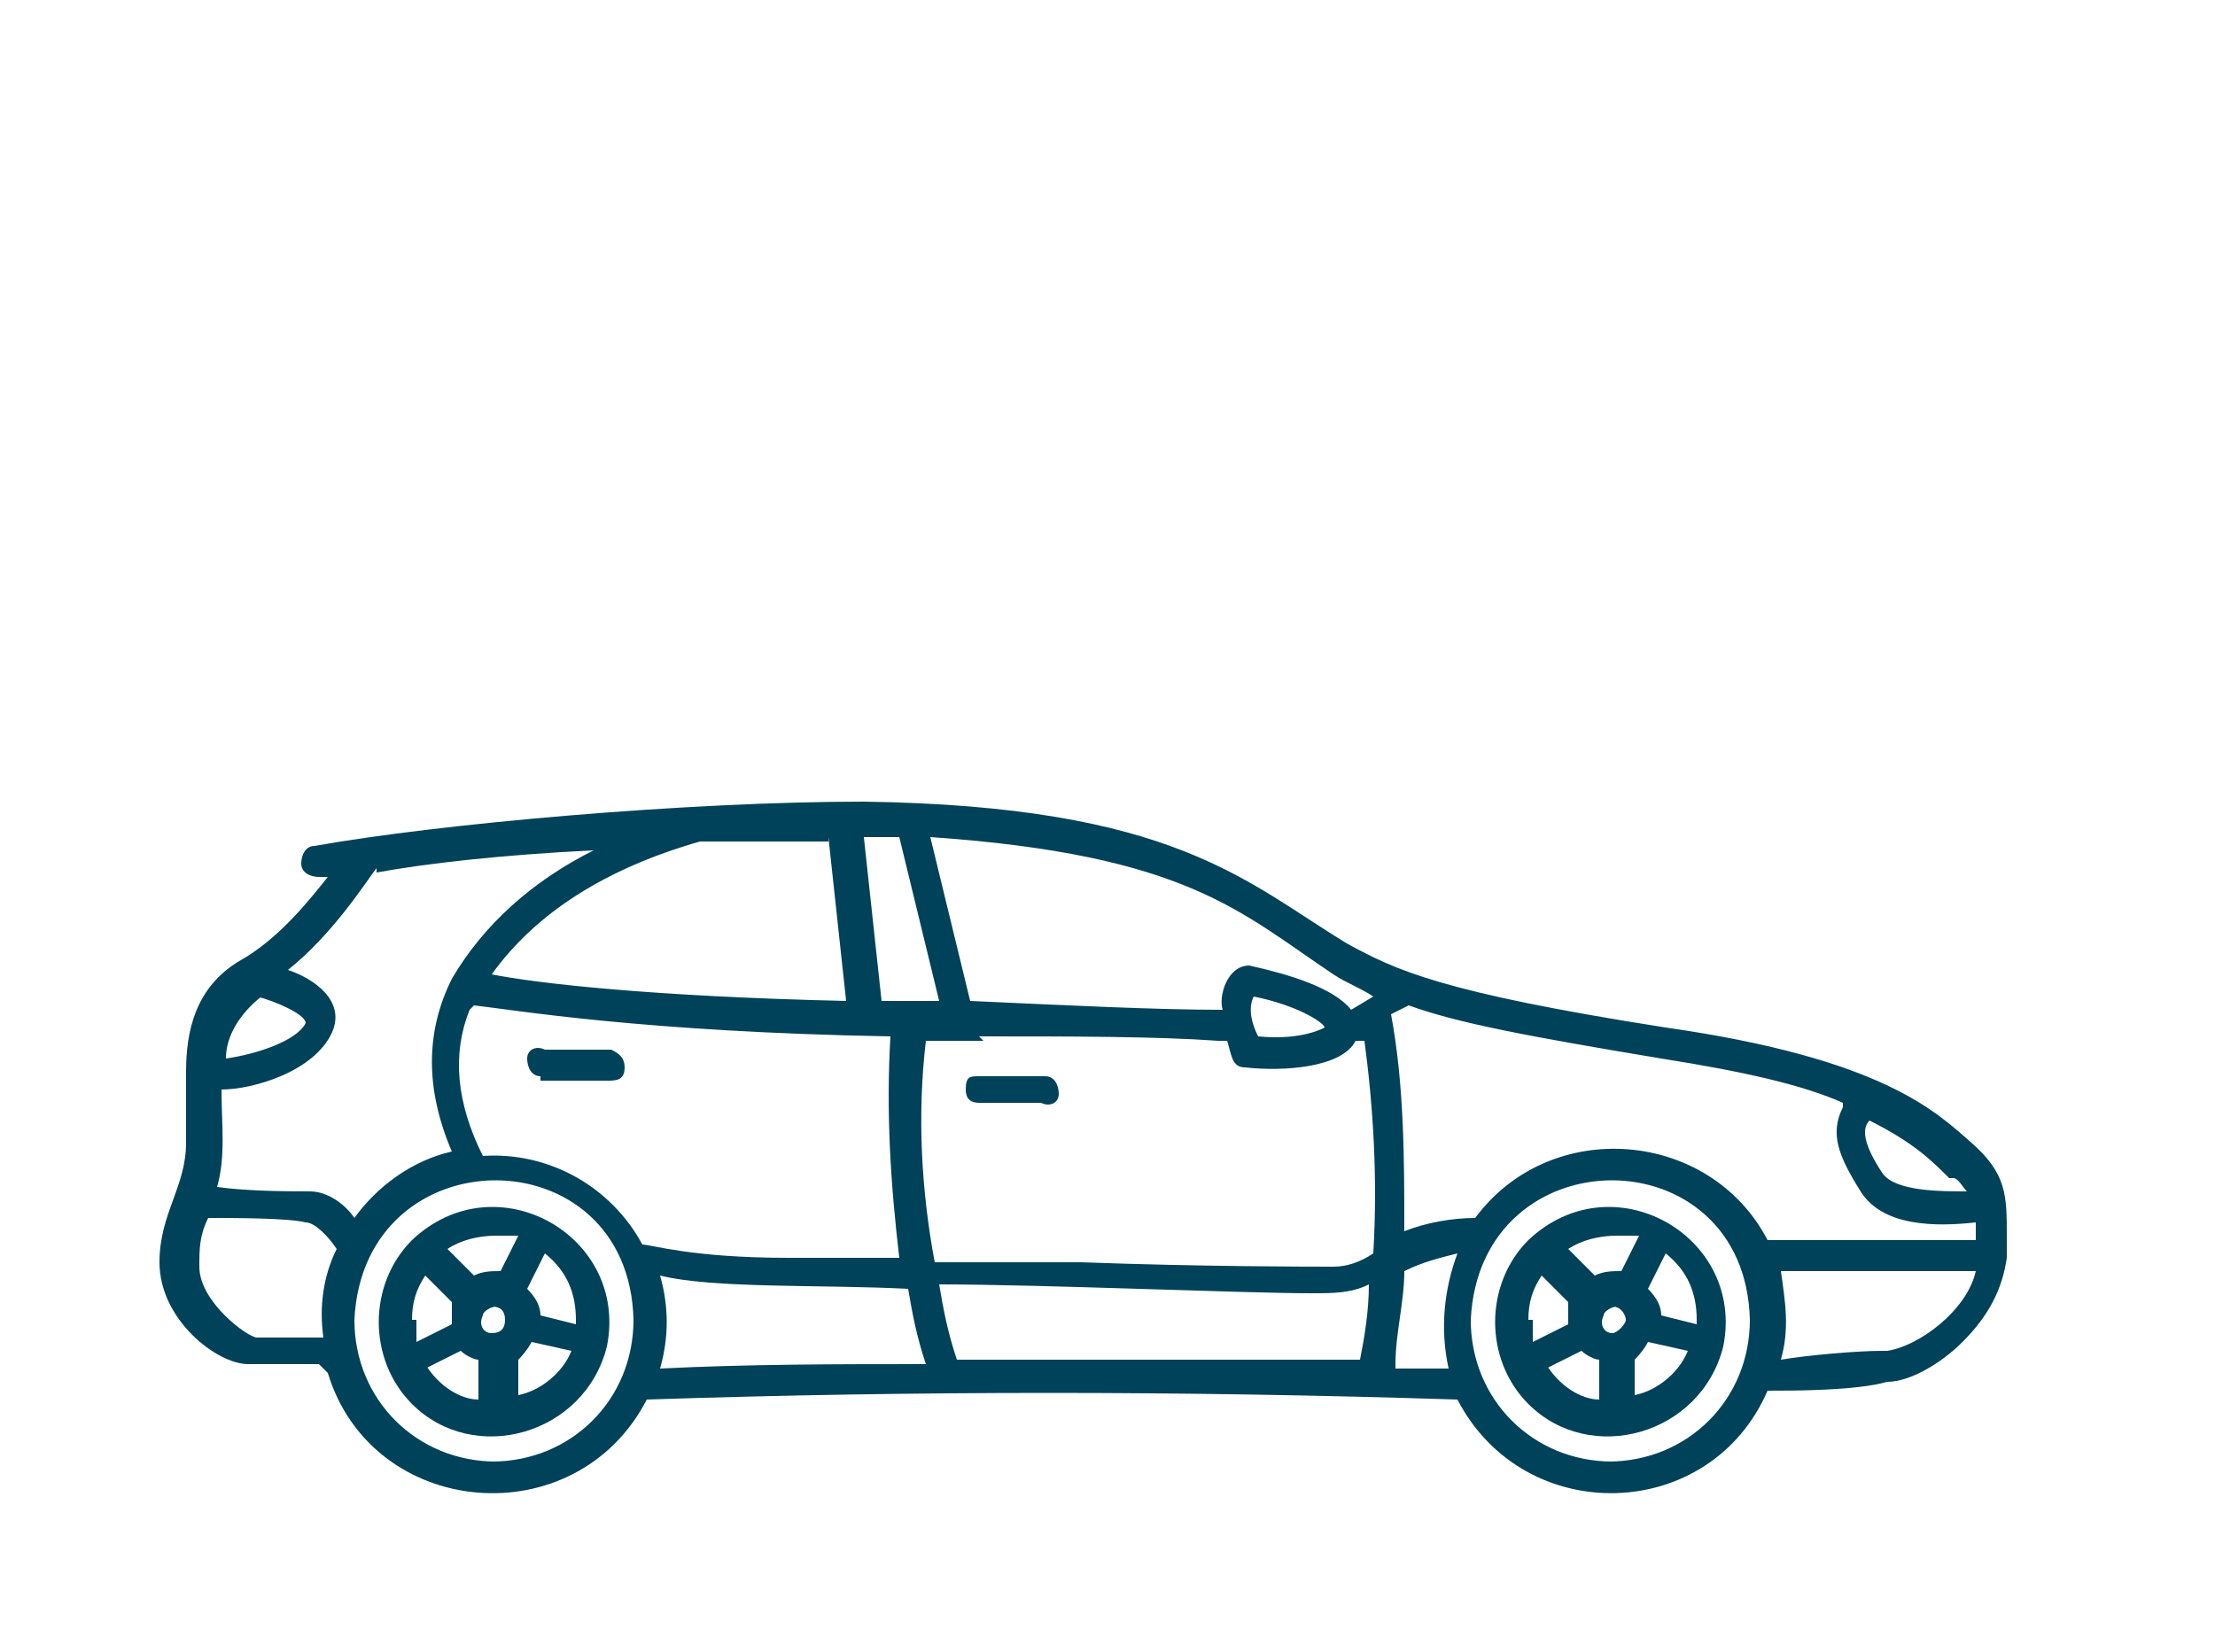
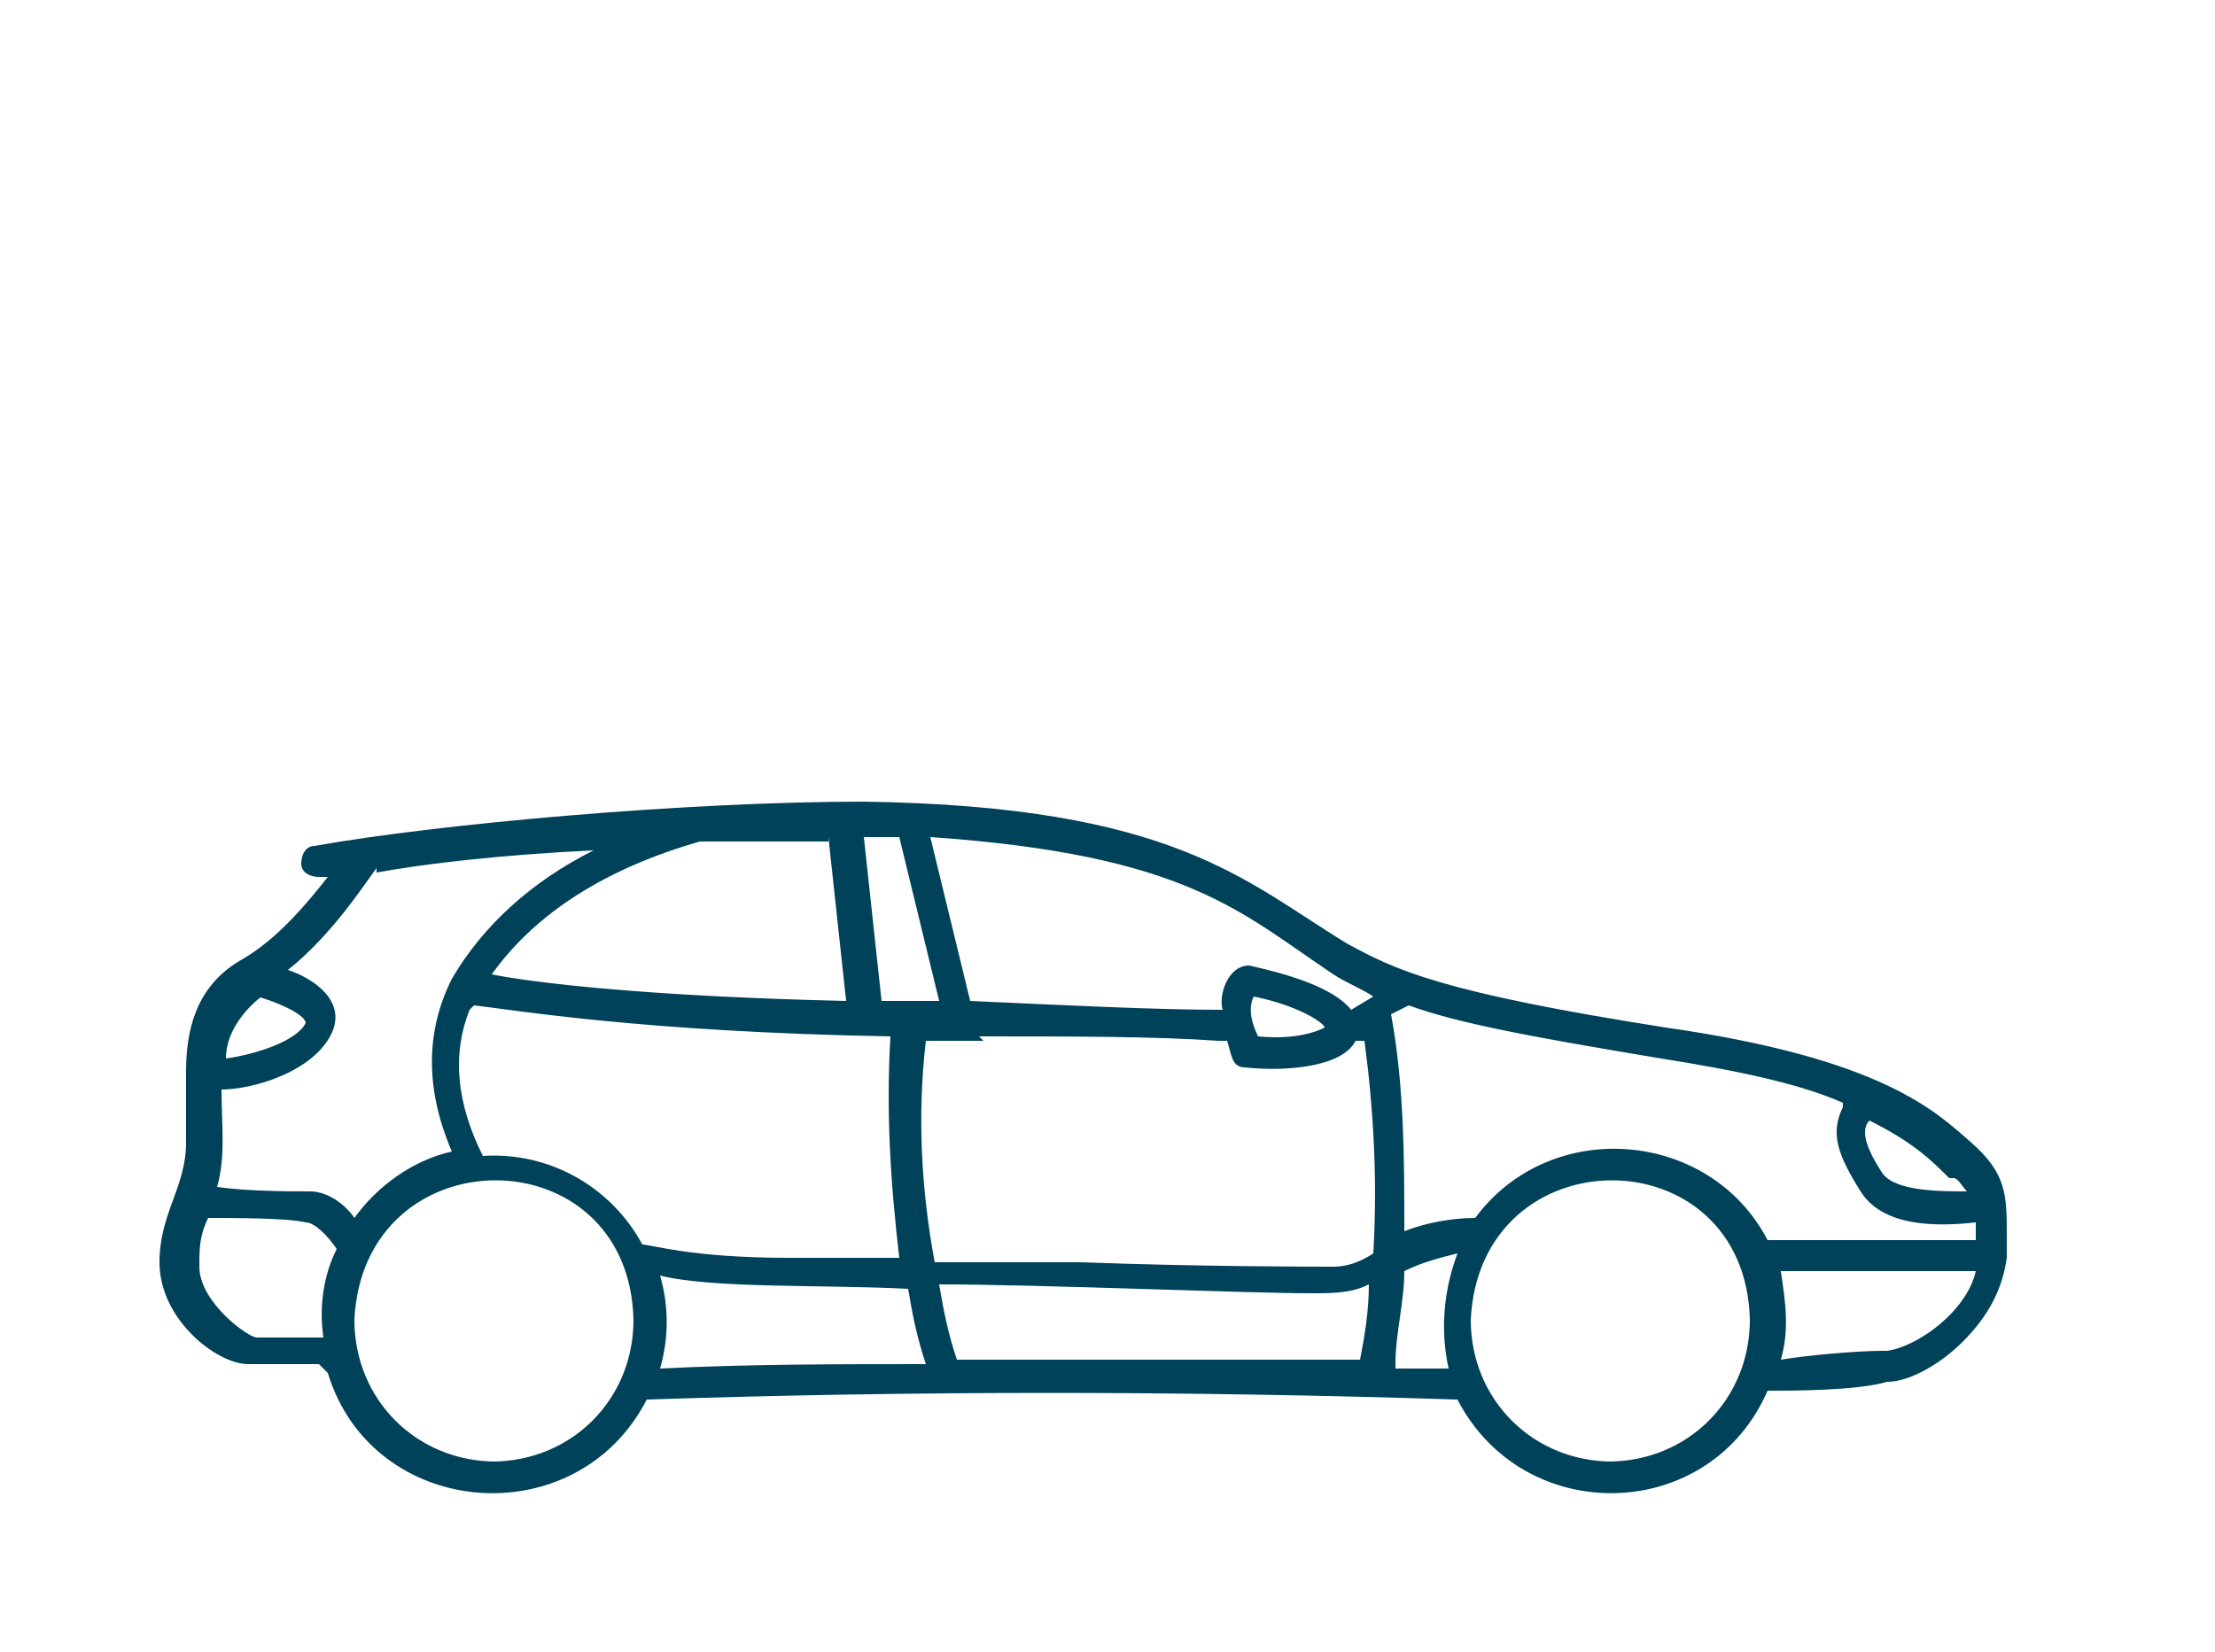
<svg xmlns="http://www.w3.org/2000/svg" version="1.1" viewBox="0 0 50 37.3">
  <defs>
    <style>
      .st0 {
        fill: #004259;
      }
    </style>
  </defs>
  <g id="auto" image-rendering="optimizeQuality" shape-rendering="geometricPrecision" text-rendering="geometricPrecision">
    <path class="st0" d="M7.4,31c1,3.3,5.6,3.7,7.2.6,6-.2,12.1-.2,18.3,0,1.5,2.9,5.7,2.8,7-.2.6,0,2,0,2.7-.2.5,0,1.2-.4,1.7-.9.6-.6.9-1.2,1-1.9,0-.2,0-.4,0-.5,0-.9,0-1.4-.8-2.1-.8-.7-2-1.9-6.9-2.6-5.1-.8-6.1-1.3-7.2-1.9-2.3-1.4-3.9-3.1-10.9-3.2-4,0-9.6.5-12.4,1-.2,0-.3.2-.3.4,0,.2.2.3.4.3h.2c-.4.5-1.1,1.4-2,1.9-1,.6-1.2,1.6-1.2,2.5,0,.5,0,1.1,0,1.6,0,1-.6,1.6-.6,2.7,0,1.3,1.3,2.3,2,2.3h1.6ZM11.2,33c-1.8,0-3.2-1.4-3.2-3.2.2-4.2,6.2-4.2,6.3,0,0,1.8-1.4,3.2-3.2,3.2h0ZM10.7,22.7c.9.1,3.8.6,9.4.7-.1,1.7,0,3.3.2,5-1,0-1.9,0-2.5,0-2.2,0-3.1-.3-3.3-.3-.7-1.3-2.1-2.1-3.6-2-.6-1.2-.7-2.3-.3-3.3h0ZM18.7,18.9l.4,3.7c-4.4-.1-7-.4-8-.6,1-1.4,2.6-2.4,4.7-3,.9,0,1.9,0,2.9,0h0ZM22.1,23.4c2.1,0,4,0,5.4.1,0,0,.1,0,.2,0,.1.3.1.6.4.6.9.1,2.2,0,2.5-.6h.2c.2,1.5.3,3.1.2,4.8-.3.2-.6.3-.9.3-.5,0-3,0-5.7-.1-1.1,0-2.3,0-3.3,0-.3-1.6-.4-3.3-.2-5,.4,0,.8,0,1.3,0h0ZM28.3,22.5c1,.2,1.6.6,1.6.7,0,0-.5.3-1.5.2-.2-.4-.2-.7-.1-.9h0ZM14.9,28.8c1.2.3,3.7.2,5.6.3.1.6.2,1.1.4,1.7-2,0-4,0-6,.1.2-.7.2-1.4,0-2.1ZM21.6,30.7c-.2-.6-.3-1.1-.4-1.7,2.3,0,6.9.2,8.4.2.5,0,.9,0,1.3-.2,0,.6-.1,1.2-.2,1.7-3.1,0-6.1,0-9.2,0ZM31.5,30.8c0-.7.2-1.4.2-2.1.4-.2.8-.3,1.2-.4-.3.8-.4,1.7-.2,2.6h-1.2ZM36.4,33c-1.8,0-3.2-1.4-3.2-3.2.2-4.2,6.2-4.2,6.3,0,0,1.8-1.4,3.2-3.2,3.2ZM42.5,30.5c-.6,0-1.7.1-2.3.2.2-.7.1-1.3,0-2h4.4c-.2.9-1.3,1.7-2,1.8h0ZM44.1,26.6c.1,0,.2.2.3.3-.6,0-1.6,0-1.9-.4-.4-.6-.5-1-.3-1.2,1,.5,1.4.9,1.8,1.3h0ZM41.6,25c-.3.6-.1,1.1.4,1.9.5.8,1.7.8,2.6.7,0,.1,0,.3,0,.4h-4.7c-1.3-2.5-4.9-2.8-6.6-.5-.5,0-1.1.1-1.6.3,0-1.6,0-3.3-.3-4.9l.4-.2c1.1.4,2.7.7,5.7,1.2,1.9.3,3.2.6,4.1,1h0ZM30.1,22c.3.2.6.3.9.5l-.5.3c-.4-.5-1.4-.8-2.3-1-.5,0-.7.7-.6,1-1.5,0-3.5-.1-5.7-.2l-.9-3.7c5.8.4,7,1.7,9.1,3.1ZM19.6,18.9c.2,0,.5,0,.7,0l.9,3.7c-.5,0-.9,0-1.3,0l-.4-3.7h.2ZM8.5,19.7c1.1-.2,2.8-.4,4.9-.5-1.4.7-2.5,1.7-3.2,2.9-.6,1.2-.6,2.5,0,3.9-.9.2-1.7.8-2.2,1.5-.2-.3-.6-.6-1-.6-.4,0-1.4,0-2.1-.1.2-.7.1-1.4.1-2.2.7,0,2.1-.4,2.5-1.3.3-.7-.4-1.2-1-1.4,1-.8,1.7-1.9,2-2.3h0ZM5.8,22.5c.4.1,1.1.4,1.1.6-.2.4-1.1.7-1.8.8,0-.5.3-1,.8-1.4ZM4.5,28.6c0-.4,0-.7.2-1.1.6,0,1.8,0,2.2.1.2,0,.5.3.7.6-.3.6-.4,1.3-.3,2h-1.5c-.2,0-1.3-.8-1.3-1.6h0Z" />
-     <path class="st0" d="M22,24.9h1.5c.2.1.4,0,.4-.2s-.1-.4-.3-.4h-1.5c-.2,0-.3,0-.3.3,0,.2.1.3.3.3ZM12.2,24.4h1.5c.2,0,.4,0,.4-.3,0-.2-.1-.3-.3-.4h-1.5c-.2-.1-.4,0-.4.2,0,.2.1.4.3.4h0ZM38.9,30.4c.5-2.5-2.5-4.2-4.4-2.4-1,1-1,2.7,0,3.7,1.4,1.4,3.9.7,4.4-1.3ZM38.3,29.9l-.8-.2c0-.2-.1-.4-.3-.6l.4-.8c.5.4.7.9.7,1.5h0ZM34.5,29.8c0-.4.1-.7.3-1l.6.6c0,.2,0,.3,0,.5l-.8.4c0-.2,0-.3,0-.5h0ZM36.4,29.5c.2,0,.3.2.3.3s-.2.3-.3.3c0,0,0,0,0,0-.2,0-.3-.2-.2-.4,0-.1.2-.2.3-.2h0ZM36.4,27.9c.2,0,.4,0,.6,0l-.4.8c-.2,0-.4,0-.6.1l-.6-.6c.3-.2.7-.3,1.1-.3h0ZM34.9,30.9l.8-.4c.1.1.3.2.4.2v.9c-.4,0-.9-.3-1.2-.8h0ZM36.9,31.6v-.9c0,0,.2-.2.3-.4l.9.2c-.2.5-.7.9-1.2,1h0ZM13.7,30.4c.5-2.5-2.5-4.2-4.4-2.4-1,1-1,2.7,0,3.7,1.4,1.4,3.9.7,4.4-1.3ZM13,29.9l-.8-.2c0-.2-.1-.4-.3-.6l.4-.8c.5.4.7.9.7,1.5h0ZM9.3,29.8c0-.4.1-.7.3-1l.6.6c0,.2,0,.3,0,.5l-.8.4c0-.2,0-.3,0-.5h0ZM11.1,29.5c.2,0,.3.1.3.3,0,.2-.1.3-.3.3,0,0,0,0,0,0-.2,0-.3-.2-.2-.4,0-.1.2-.2.3-.2h0ZM11.1,27.9c.2,0,.4,0,.6,0l-.4.8c-.2,0-.4,0-.6.1l-.6-.6c.3-.2.7-.3,1.1-.3h0ZM9.6,30.9l.8-.4c.1.1.3.2.4.2v.9c-.4,0-.9-.3-1.2-.8h0ZM11.7,31.6v-.9c0,0,.2-.2.3-.4l.9.2c-.2.5-.7.9-1.2,1h0Z" />
  </g>
</svg>